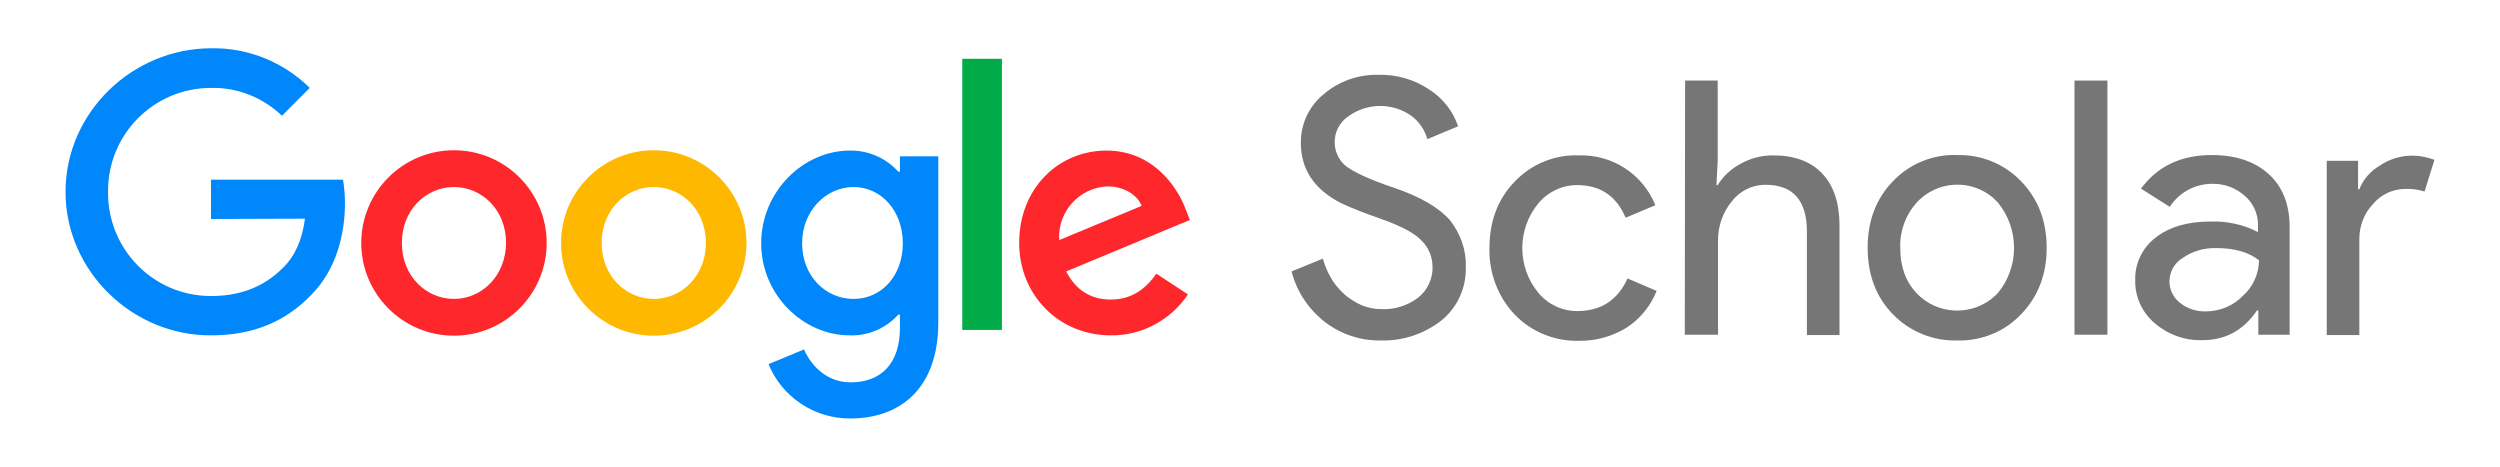
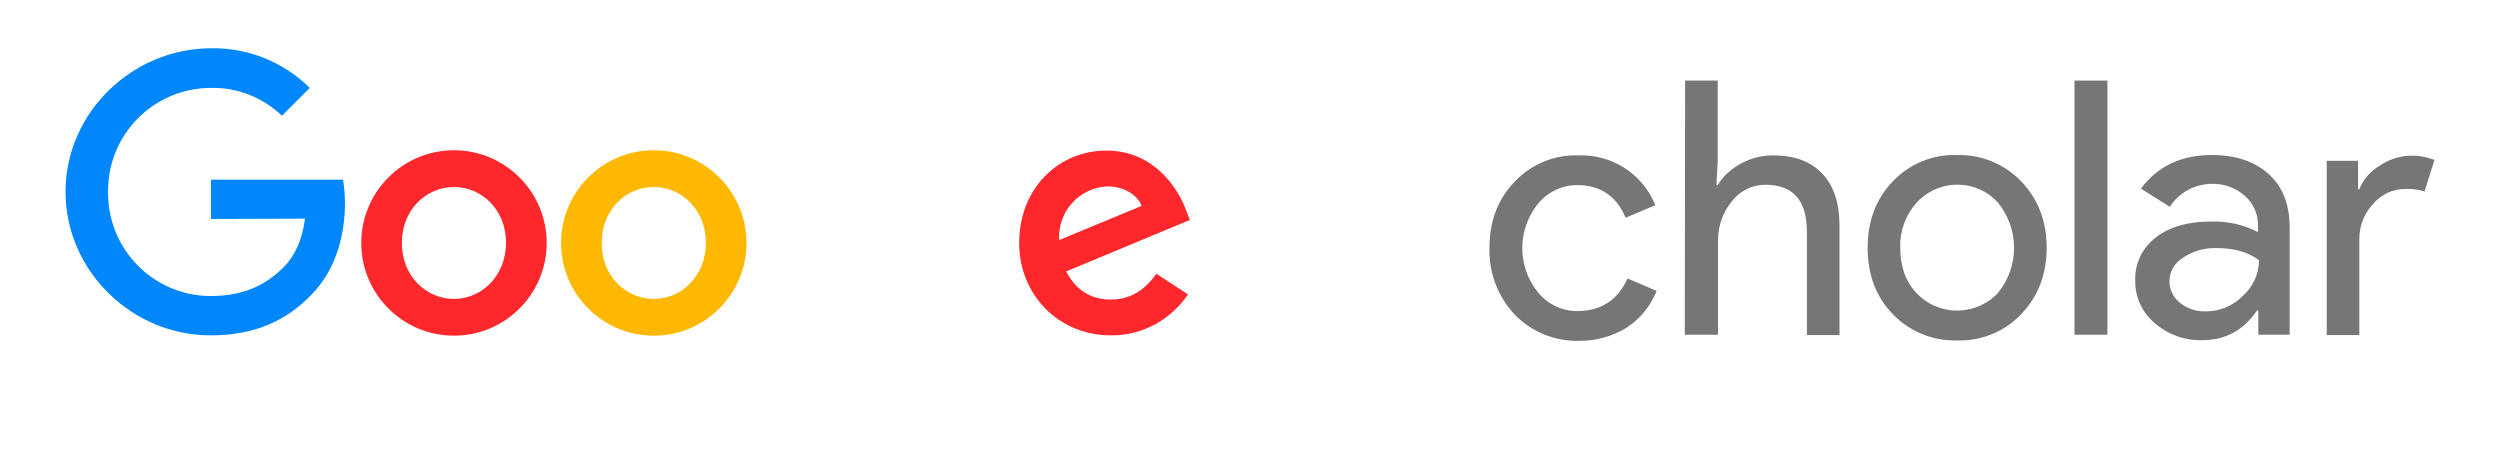
<svg xmlns="http://www.w3.org/2000/svg" version="1.1" id="Layer_1" x="0px" y="0px" viewBox="0 0 782 146" style="enable-background:new 0 0 782 146;" xml:space="preserve">
  <style type="text/css">
	.st0{fill:#FE272B;}
	.st1{fill:#FFB800;}
	.st2{fill:#0087FB;}
	.st3{fill:#00AB48;}
	.st4{fill:#767676;}
	.st5{fill:none;}
</style>
  <path class="st0" d="M171,76c0,16-13,29-29,29s-29-13-29-29s13-29,29-29l0,0C158,47,171,60,171,76z M158.3,76  c0-10.4-7.6-17.5-16.3-17.5s-16.3,7.1-16.3,17.5s7.6,17.5,16.3,17.5S158.2,86.3,158.3,76L158.3,76z" />
  <path class="st1" d="M233.5,76c0,16-13,29-29,29s-29-13-29-29s13-29,29-29l0,0C220.5,47,233.5,60,233.5,76z M220.8,76  c0-10.4-7.6-17.5-16.3-17.5s-16.3,7.1-16.3,17.5s7.6,17.5,16.3,17.5S220.8,86.3,220.8,76z" />
-   <path class="st2" d="M293.5,48.9v51.9c0,21.4-12.6,30.1-27.5,30.1c-11.2,0.1-21.4-6.7-25.6-17l11.1-4.6c2,4.7,6.8,10.3,14.6,10.3  c9.5,0,15.4-5.9,15.4-17v-4.2H281c-3.9,4.3-9.4,6.7-15.2,6.5c-14.5,0-27.7-12.6-27.7-28.8s13.2-29,27.7-29  c5.8-0.1,11.3,2.3,15.2,6.6h0.5v-4.8L293.5,48.9L293.5,48.9z M282.4,76.1c0-10.2-6.8-17.6-15.4-17.6s-16.1,7.4-16.1,17.6  s7.3,17.4,16.1,17.4S282.4,86.2,282.4,76.1L282.4,76.1z" />
-   <path class="st3" d="M313.4,18.4v84.8H301V18.4H313.4z" />
+   <path class="st3" d="M313.4,18.4v84.8H301H313.4z" />
  <path class="st0" d="M361.7,85.6l9.9,6.5c-5.4,8-14.4,12.9-24.1,12.8c-16.4,0-28.7-12.7-28.7-28.9c0-17.2,12.4-28.9,27.3-28.9  s22.4,11.9,24.8,18.4l1.3,3.3l-38.7,16.1c3,5.8,7.6,8.8,14,8.8S358.4,90.4,361.7,85.6z M331.3,75.1l25.8-10.7  c-1.4-3.6-5.7-6.1-10.7-6.1c-8.8,0.4-15.5,7.8-15.1,16.6c0,0,0,0,0,0C331.3,74.9,331.3,75,331.3,75.1L331.3,75.1z" />
  <path class="st2" d="M66,68.5V56.2h41.3c0.4,2.4,0.6,4.9,0.6,7.4c0,9.2-2.5,20.6-10.6,28.7c-7.9,8.2-18,12.6-31.3,12.6  C41.4,105,20.5,84.8,20.5,60s20.9-44.9,45.6-44.9c11.5-0.2,22.6,4.3,30.8,12.4l-8.7,8.7c-6-5.7-13.9-8.9-22.2-8.7  c-17.8,0-32.2,14.4-32.2,32.2l0,0V60c-0.2,17.8,14,32.4,31.8,32.6H66c11.7,0,18.4-4.7,22.7-9c3.5-3.5,5.8-8.4,6.7-15.2L66,68.5z" />
-   <path class="st4" d="M458.5,83.5c0.2,6.5-2.6,12.7-7.7,16.8c-5.4,4.2-12.1,6.4-18.9,6.2c-6.3,0.1-12.4-1.9-17.5-5.8  c-5.1-4-8.8-9.5-10.4-15.8l9.8-4c0.6,2.3,1.6,4.5,2.8,6.5c1.1,1.8,2.6,3.5,4.2,4.9c1.6,1.3,3.3,2.4,5.2,3.2c1.9,0.8,4,1.2,6.1,1.2  c4.1,0.2,8.2-1.1,11.5-3.6c2.9-2.3,4.6-5.9,4.5-9.6c0-3.2-1.3-6.3-3.7-8.5c-2.3-2.3-6.6-4.5-12.9-6.7c-4-1.4-8-2.9-11.9-4.7  c-8.5-4.3-12.7-10.6-12.7-19c0-5.8,2.5-11.3,7-15c4.8-4.2,11.1-6.4,17.5-6.2c5.6-0.1,11.1,1.5,15.8,4.7c4.2,2.7,7.3,6.7,8.9,11.4  l-9.6,4c-0.9-3-2.7-5.6-5.2-7.4c-6-4.1-13.9-3.9-19.7,0.4c-2.6,1.8-4.2,4.9-4.1,8.1c0,2.7,1.2,5.3,3.2,7.1c2.4,2,7.5,4.4,15.5,7.1  s13.8,6.1,17.3,10C456.8,73,458.7,78.2,458.5,83.5z" />
  <path class="st4" d="M493.9,106.6c-7.6,0.2-14.9-2.8-20.1-8.2c-5.3-5.6-8.1-13.1-7.9-20.8c0-8.4,2.6-15.3,7.9-20.8  c5.2-5.5,12.6-8.5,20.1-8.2c10.5-0.3,20,5.9,23.9,15.6l-9.3,3.9c-2.9-6.8-7.9-10.2-15.2-10.2c-4.7,0-9.1,2.1-12.1,5.7  c-6.7,8.1-6.7,19.9,0,28c3,3.6,7.4,5.7,12.1,5.7c7.5,0,12.7-3.4,15.8-10.2l9.1,3.9c-1.9,4.7-5.1,8.7-9.4,11.5  C504.4,105.2,499.2,106.7,493.9,106.6z" />
  <path class="st4" d="M527.1,25.2h10.2v25.1l-0.4,7.6h0.4c1.7-2.8,4.2-5.1,7.2-6.7c3.1-1.7,6.5-2.6,10.1-2.6c6.7,0,11.8,1.9,15.4,5.7  c3.6,3.8,5.4,9.2,5.4,16.3v34.2h-10.2V72.5c0-9.8-4.3-14.7-13-14.7c-4.1,0-8,1.9-10.5,5.2c-2.8,3.4-4.3,7.7-4.3,12.1v29.6H527  L527.1,25.2z" />
  <path class="st4" d="M584.2,77.5c0-8.4,2.6-15.3,7.9-20.8c5.2-5.5,12.6-8.5,20.1-8.2c7.5-0.2,14.8,2.8,20,8.2c5.3,5.5,8,12.4,8,20.8  s-2.7,15.3-8,20.8c-5.2,5.5-12.5,8.4-20,8.2c-7.6,0.2-14.9-2.8-20.1-8.2C586.8,92.9,584.2,85.9,584.2,77.5z M594.4,77.5  c0,5.9,1.7,10.6,5.1,14.2c6.6,7,17.7,7.3,24.7,0.7c0.2-0.2,0.5-0.4,0.7-0.7c6.8-8.2,6.8-20.1,0-28.4c-6.4-7-17.3-7.4-24.3-1  c0,0,0,0,0,0c-0.4,0.3-0.7,0.7-1,1C596,67.3,594.2,72.4,594.4,77.5z" />
  <path class="st4" d="M659.2,25.2v79.5h-10.3V25.2H659.2z" />
  <path class="st4" d="M691.8,48.5c7.6,0,13.5,2,17.9,6c4.4,4,6.5,9.6,6.5,16.6v33.6h-9.8v-7.6H706c-4.2,6.2-9.9,9.3-17,9.3  c-5.5,0.2-10.8-1.7-15-5.3c-3.9-3.3-6.2-8.2-6.1-13.3c-0.2-5.3,2.2-10.3,6.4-13.5c4.2-3.3,10-5,17-5c5.2-0.2,10.4,0.9,15,3.3v-2.3  c0-3.5-1.5-6.8-4.2-9.1c-2.7-2.4-6.2-3.7-9.8-3.7c-5.5-0.1-10.6,2.6-13.6,7.2l-9-5.7C674.8,52.1,682.1,48.5,691.8,48.5z M678.6,88.1  c0,2.6,1.3,5.1,3.4,6.7c2.3,1.8,5.1,2.7,8,2.6c4.3,0,8.5-1.7,11.5-4.8c3.2-2.8,5.1-6.9,5.1-11.2c-3.2-2.5-7.6-3.8-13.3-3.8  c-3.7-0.1-7.4,0.9-10.4,3C680.1,82.2,678.6,85.1,678.6,88.1L678.6,88.1z" />
  <path class="st4" d="M738,104.8h-10.2V50.3h9.8v8.9h0.4c1.2-3.1,3.5-5.7,6.4-7.4c2.8-1.9,6.1-3,9.5-3.1c2.6-0.1,5.2,0.4,7.6,1.3  l-3.1,9.9c-1.9-0.6-4-0.9-6-0.8c-3.9,0-7.6,1.7-10.1,4.7c-2.8,2.9-4.3,6.9-4.3,10.9L738,104.8z" />
  <rect y="0" class="st5" width="782" height="146" />
</svg>